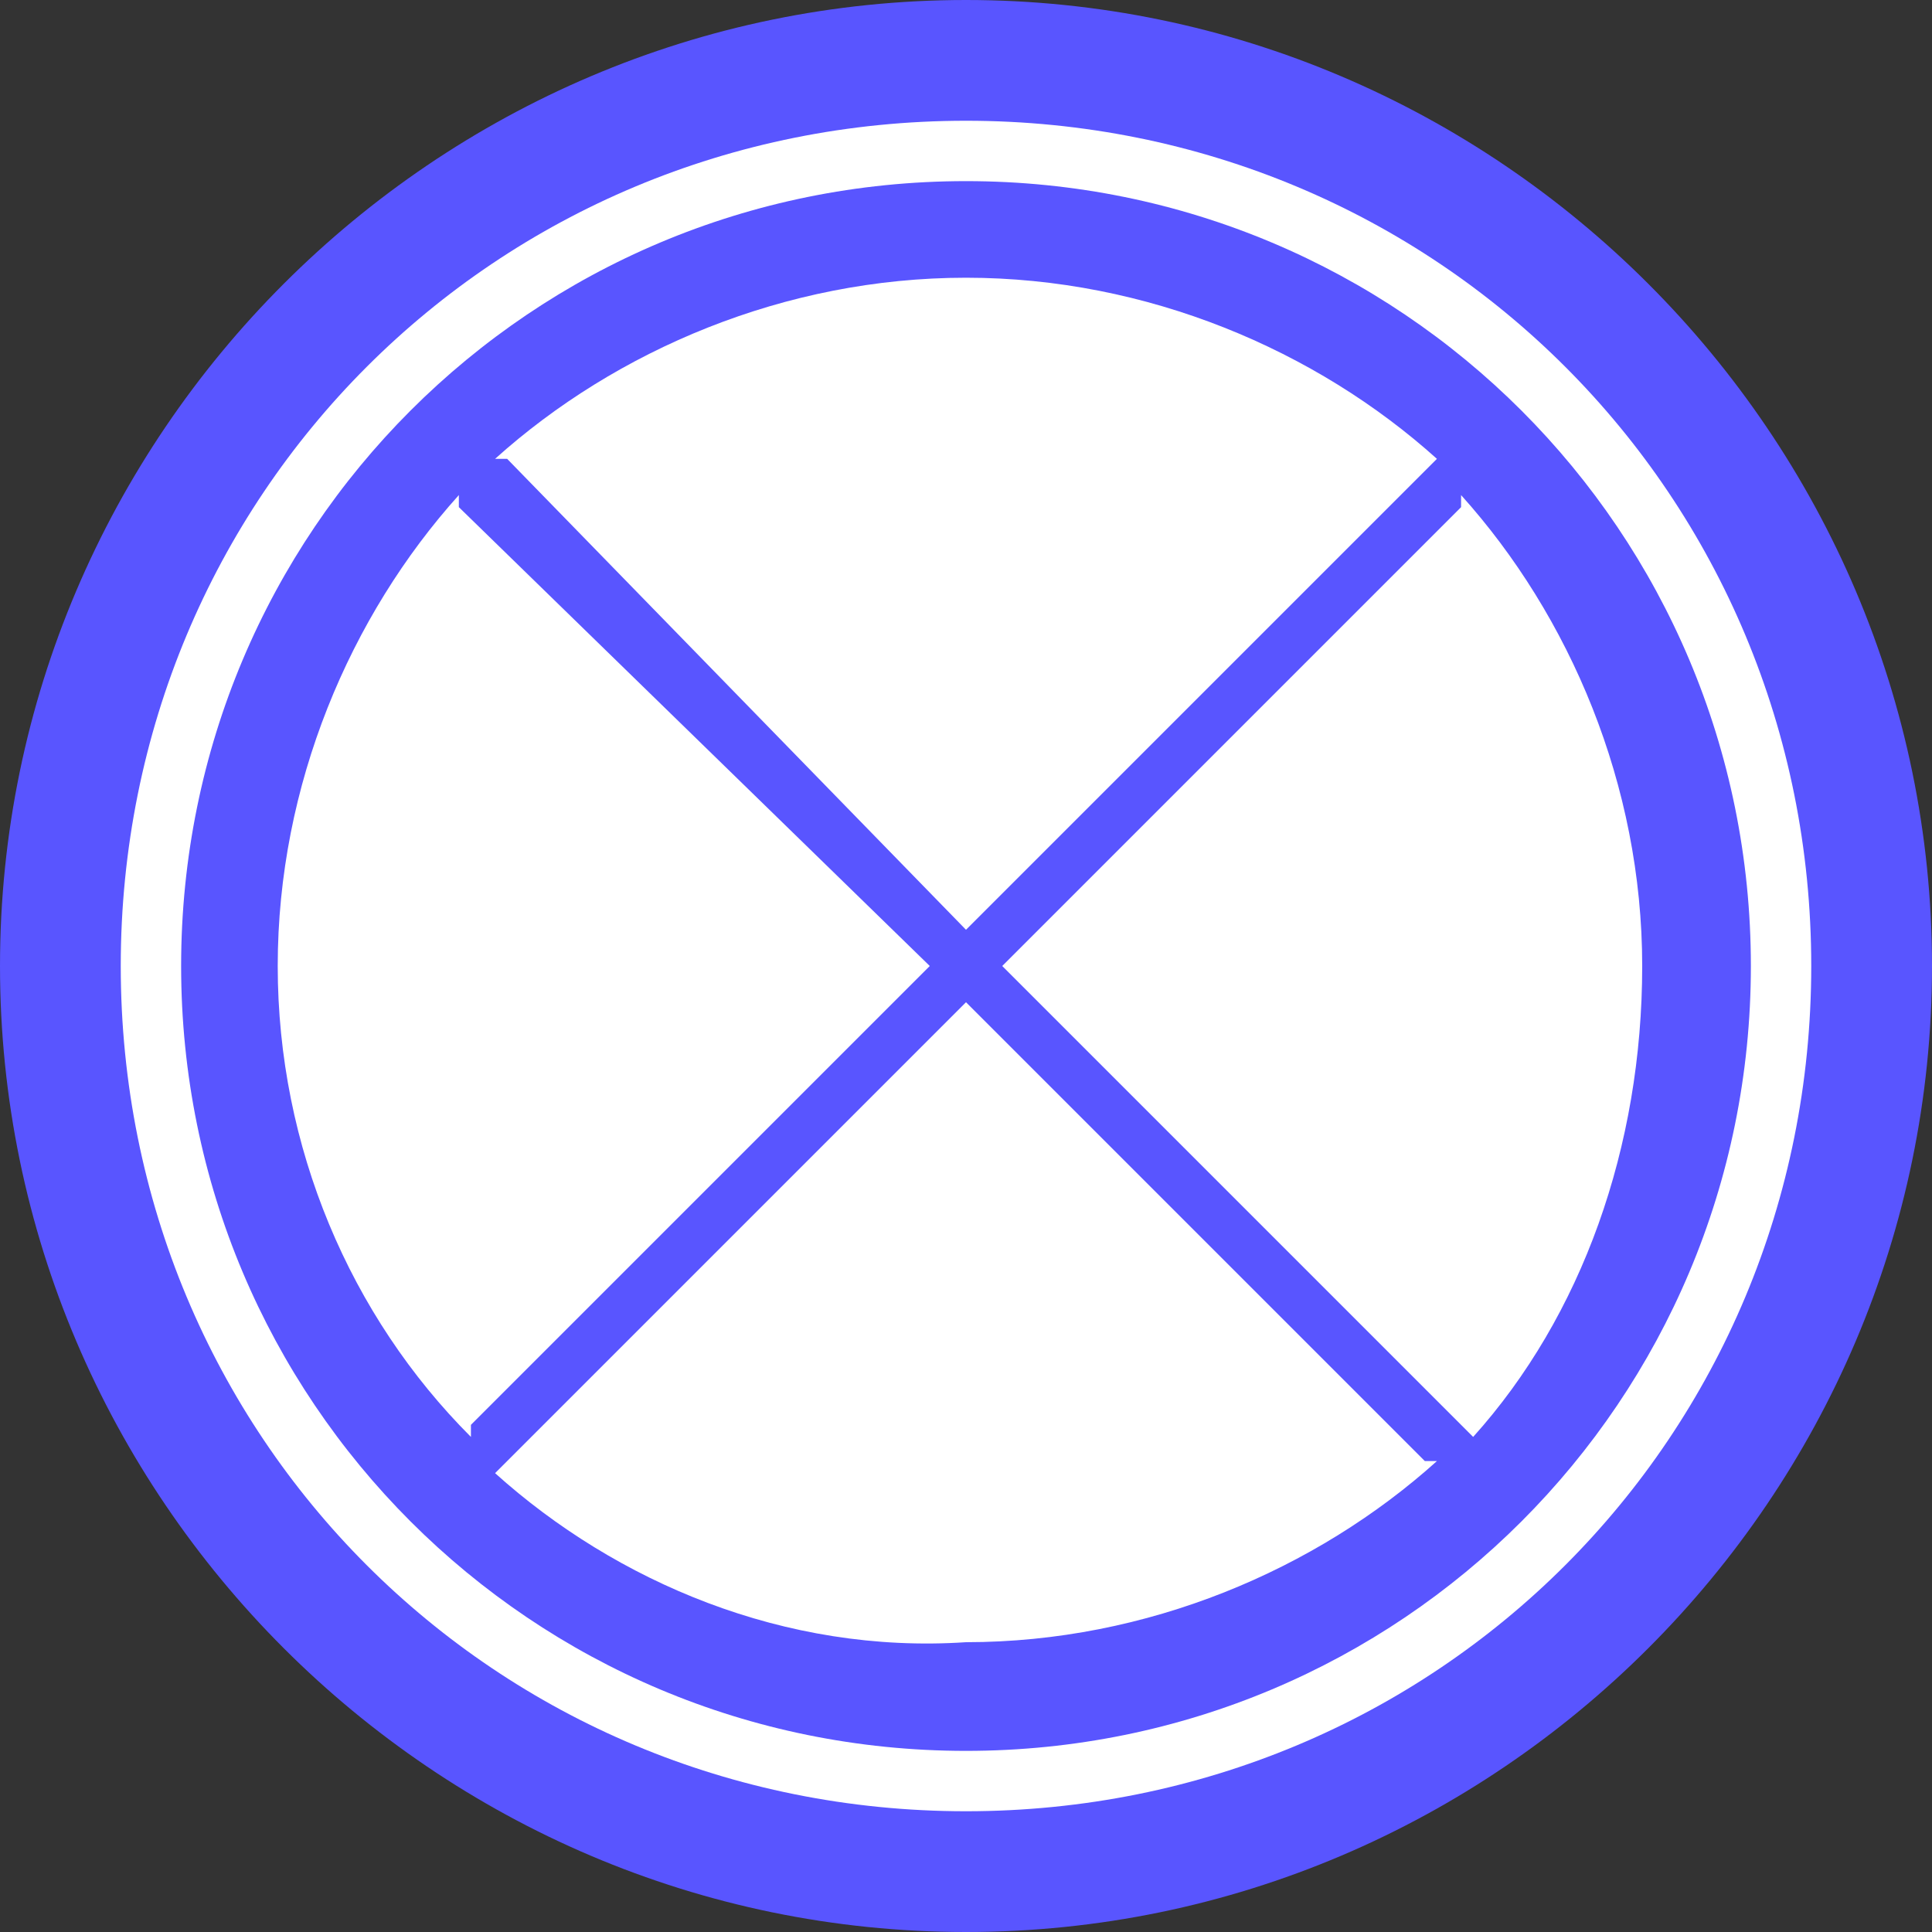
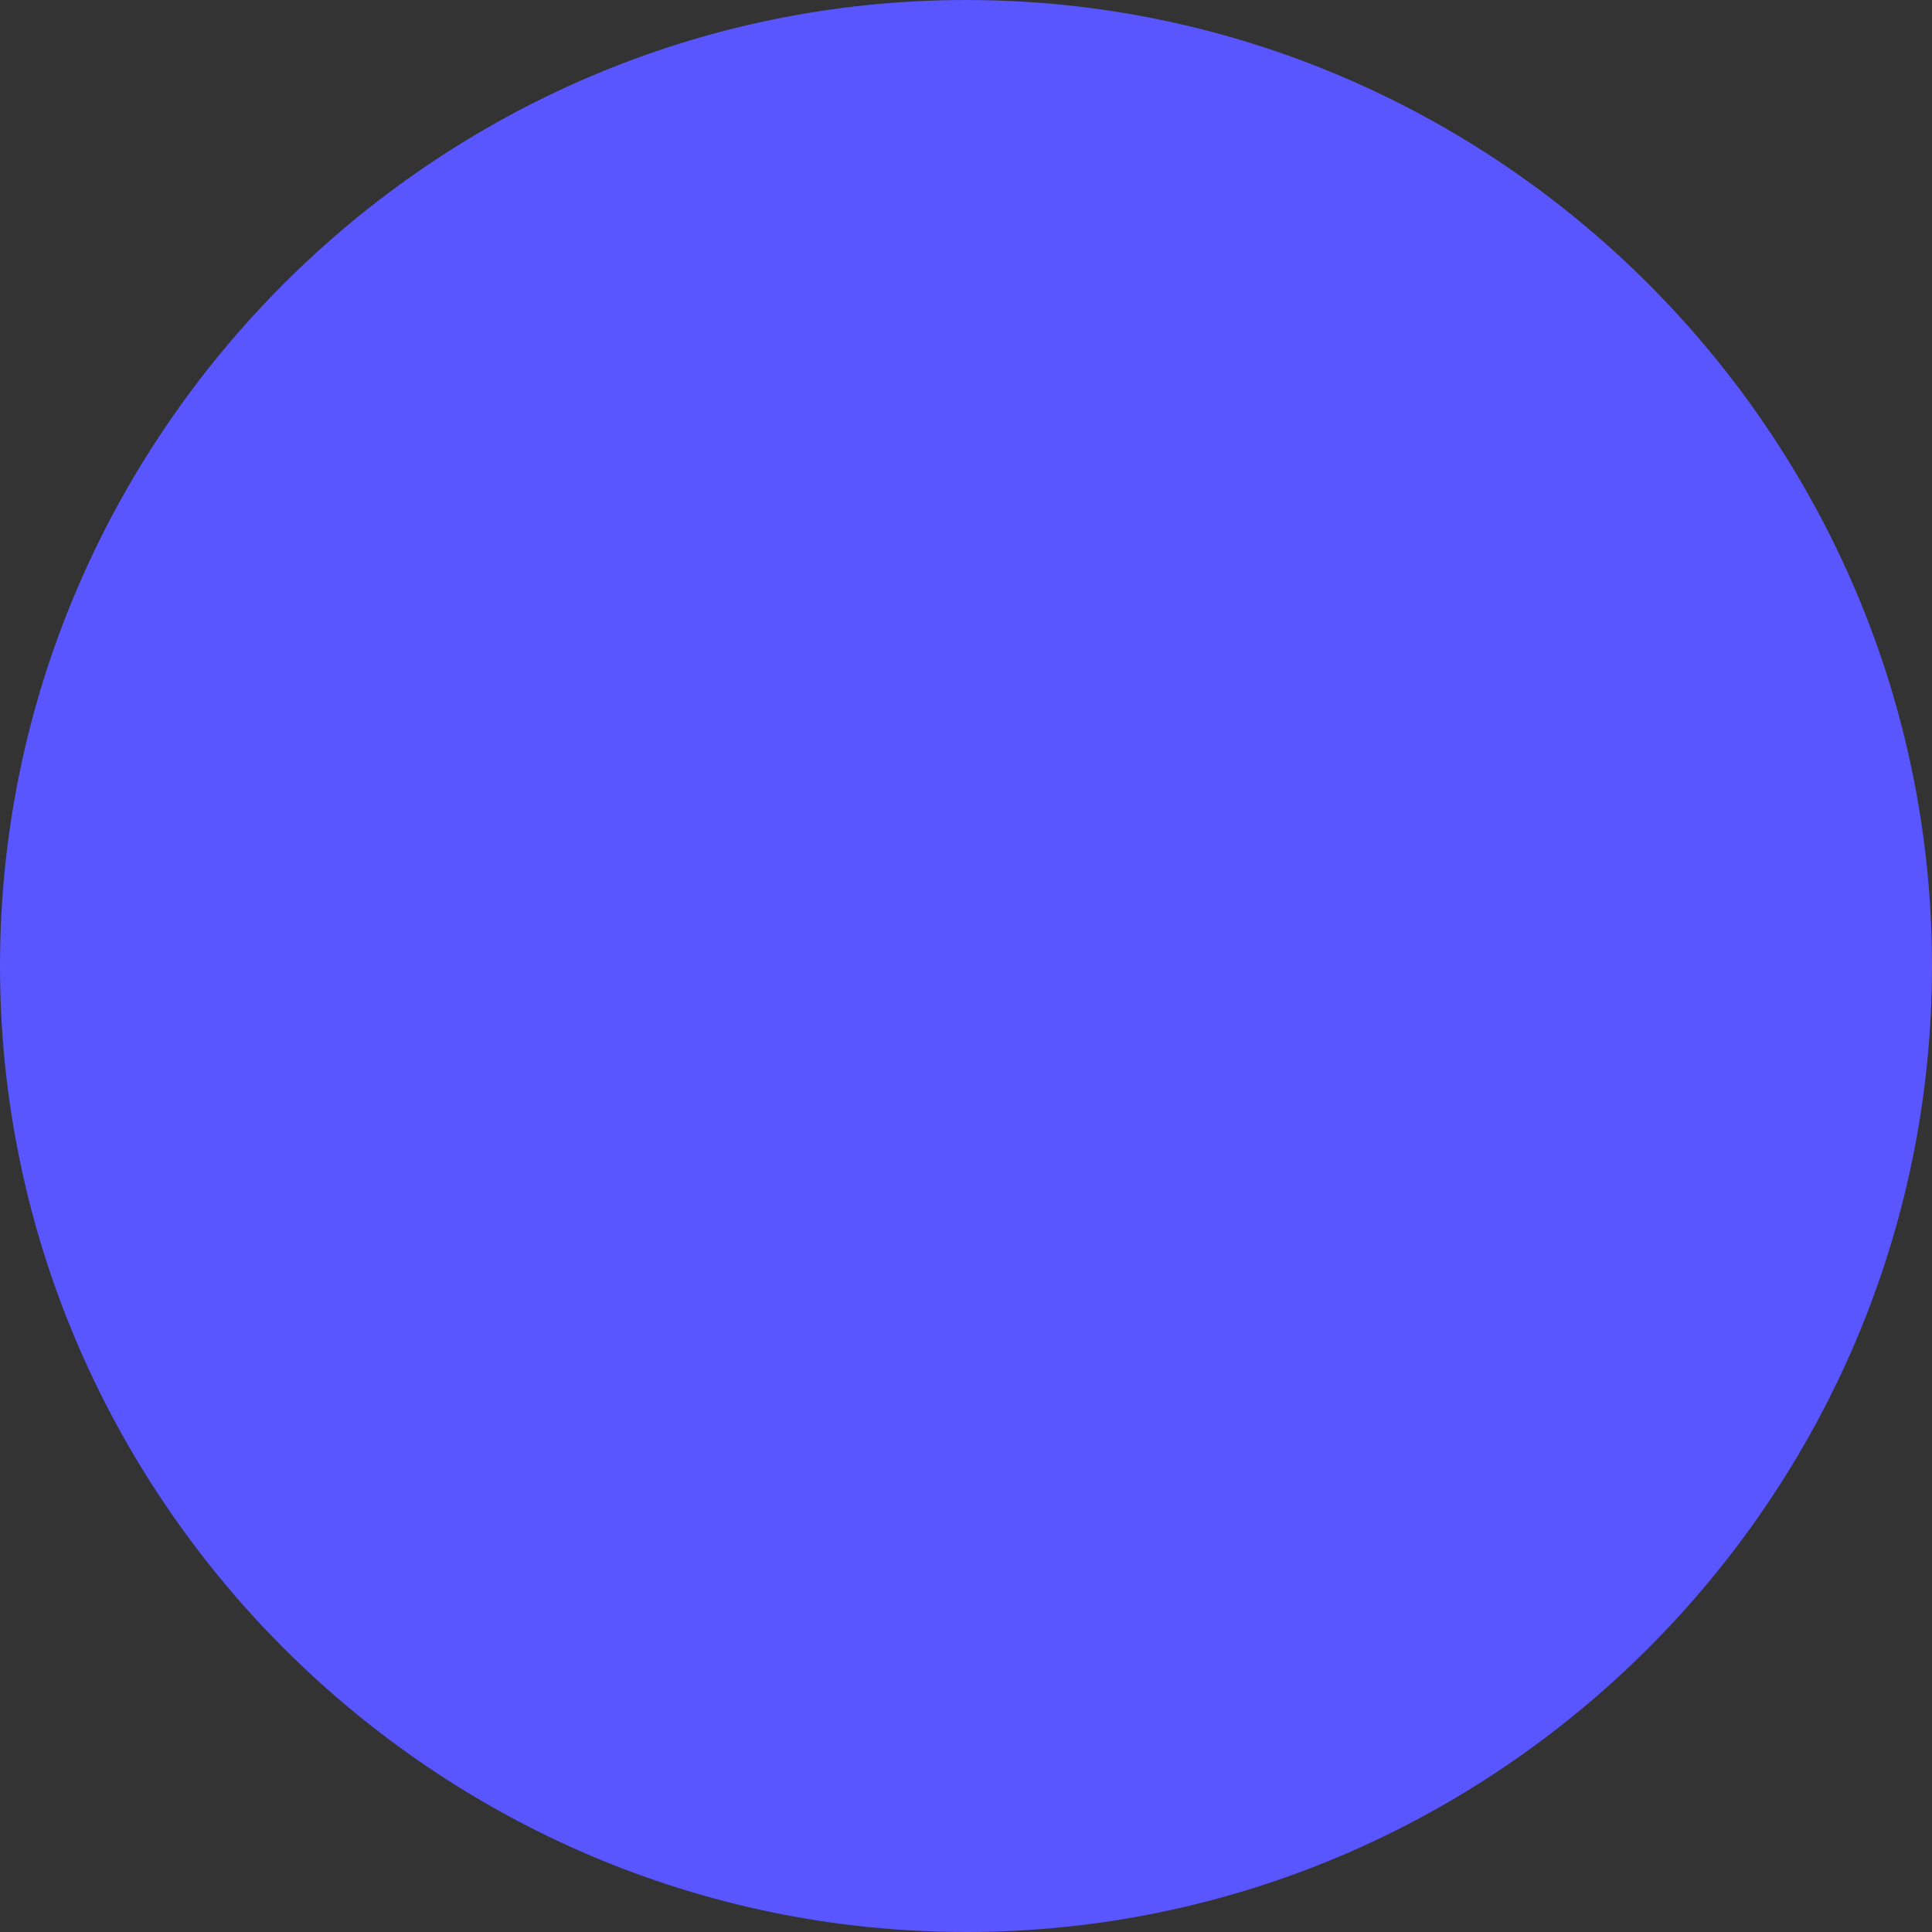
<svg xmlns="http://www.w3.org/2000/svg" version="1.1" id="图层_7" x="0px" y="0px" viewBox="0 0 16 16" style="enable-background:new 0 0 16 16;" xml:space="preserve">
  <rect x="0" y="0" width="16" height="16" fill="#333333" stroke="none" />
  <style type="text/css">
	.st0{fill:#5955FF;}
	.st1{fill:#FFFFFF;}
</style>
  <path class="st0" d="M8,16L8,16c-4.4,0-8-3.6-8-8l0,0c0-4.4,3.6-8,8-8l0,0c4.4,0,8,3.6,8,8l0,0C16,12.4,12.4,16,8,16z" />
-   <path class="st1" d="M8,15L8,15c-3.9,0-7-3.1-7-7l0,0c0-3.9,3.1-7,7-7l0,0c3.9,0,7,3.1,7,7l0,0C15,11.9,11.9,15,8,15z" />
  <path class="st0" d="M8,1.5C4.4,1.5,1.5,4.4,1.5,8s2.9,6.5,6.5,6.5s6.5-2.9,6.5-6.5S11.6,1.5,8,1.5z M11.9,3.8  C11.9,3.8,11.8,3.8,11.9,3.8L8,7.7L4.2,3.8H4.1c1-0.9,2.4-1.5,3.9-1.5S10.9,2.9,11.9,3.8z M2.3,8c0-1.5,0.6-2.9,1.5-3.9v0.1L7.7,8  l-3.8,3.8v0.1C2.9,10.9,2.3,9.5,2.3,8z M4.1,12.2C4.1,12.2,4.2,12.2,4.1,12.2L8,8.3l3.8,3.8h0.1c-1,0.9-2.4,1.5-3.9,1.5  C6.5,13.7,5.1,13.1,4.1,12.2z M12.2,11.9C12.2,11.9,12.2,11.8,12.2,11.9L8.3,8l3.8-3.8V4.1c0.9,1,1.5,2.4,1.5,3.9  S13.1,10.9,12.2,11.9z" />
</svg>